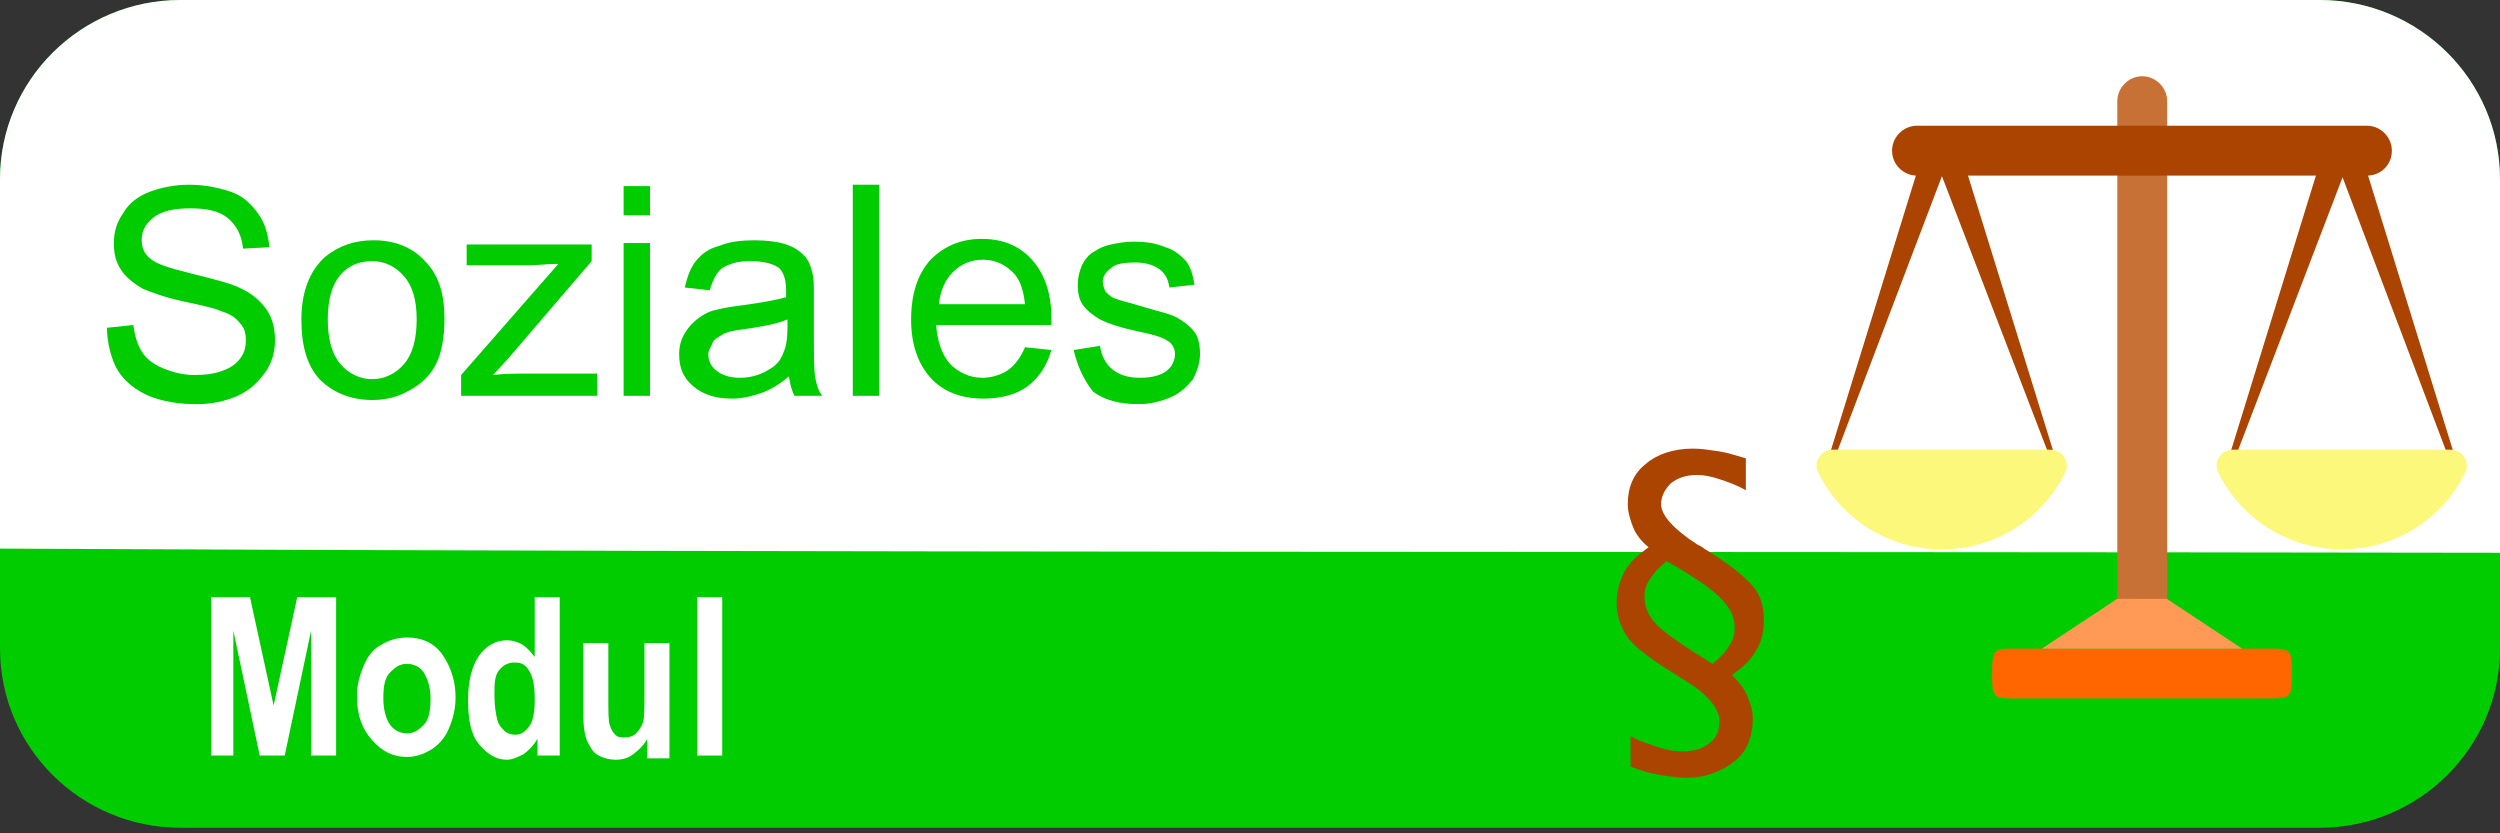
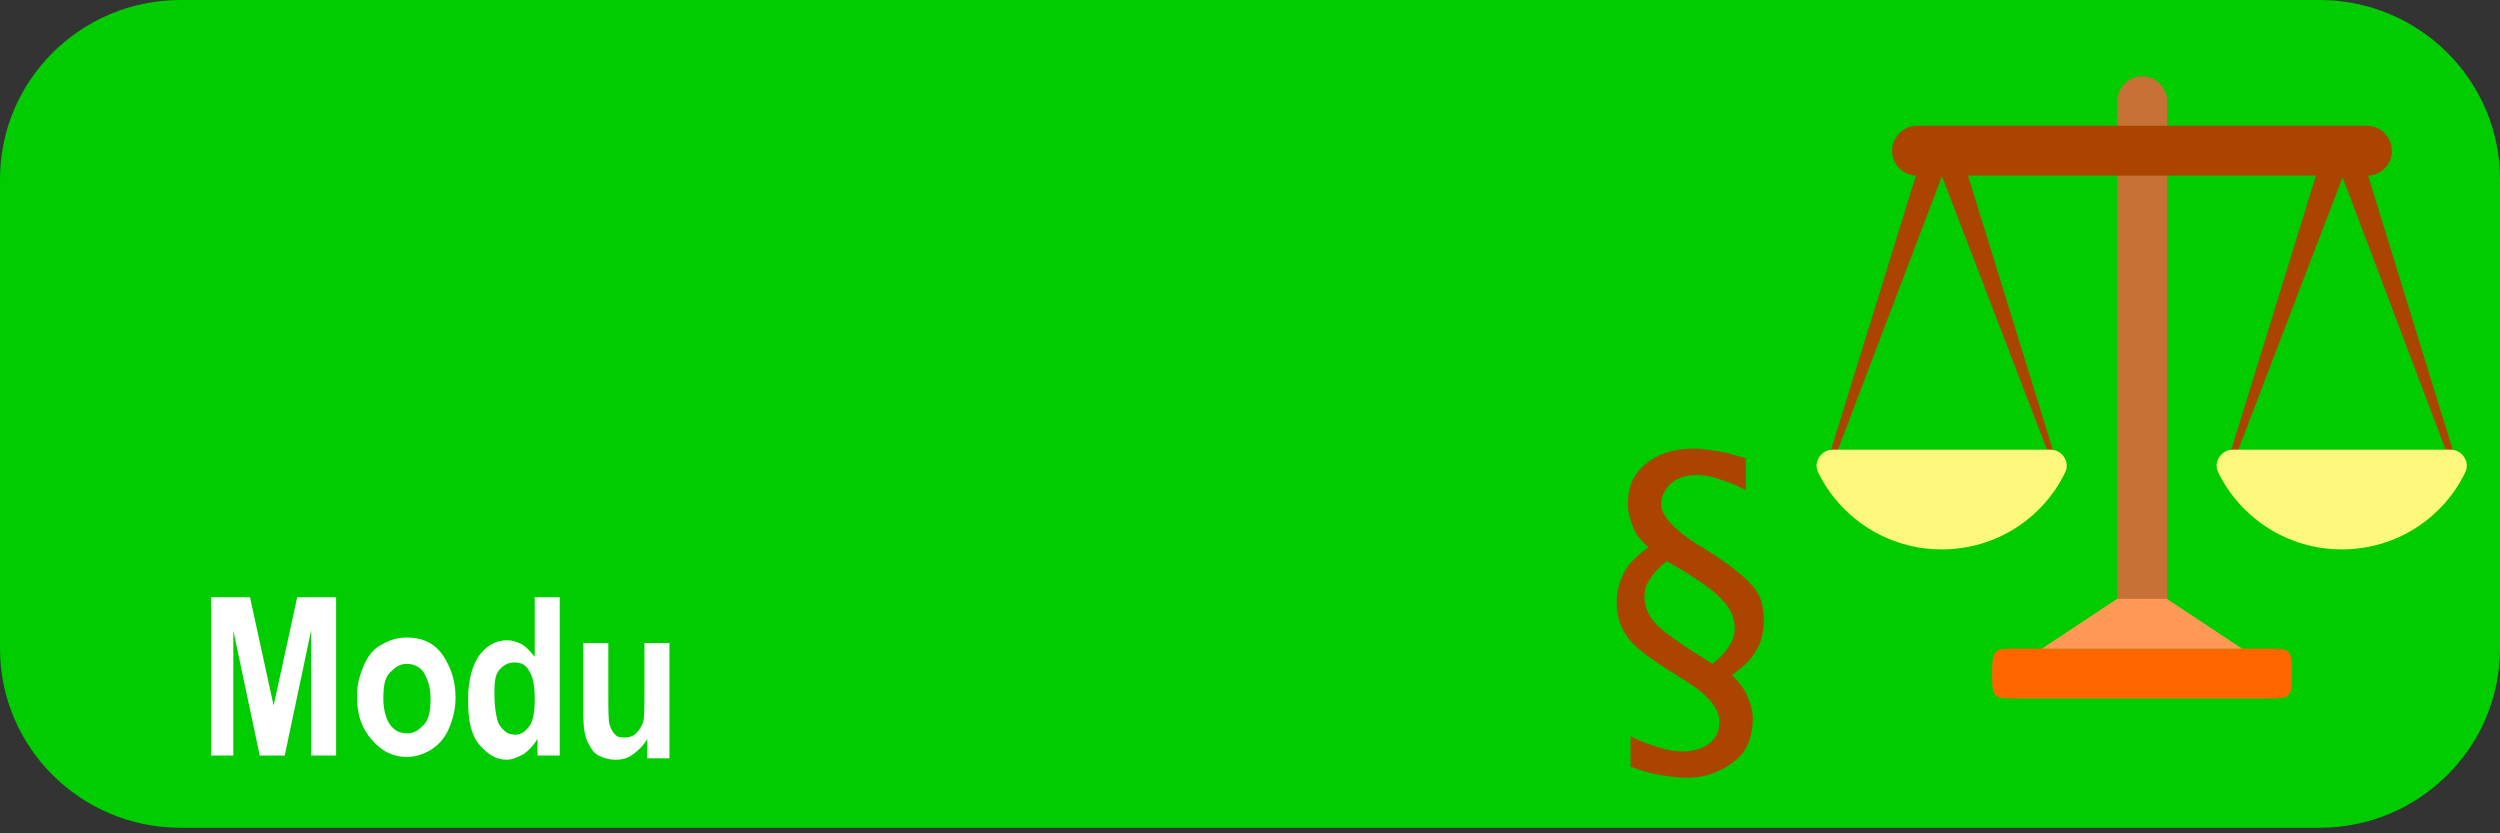
<svg xmlns="http://www.w3.org/2000/svg" version="1.1" id="svg1" x="0px" y="0px" viewBox="0 0 180 60" style="enable-background:new 0 0 180 60;" xml:space="preserve">
  <rect x="0" y="0" width="180" height="60" fill="#333333" stroke="none" />
  <defs id="defs19" />
  <style type="text/css" id="style1">
	.st0{fill:#00CC00;}
	.st1{fill:#FFFFFF;}
	.st2{fill:#AA4400;}
	.st3{fill:#C87137;}
	.st4{fill:#FF6600;}
	.st5{fill:#FF9955;}
	.st6{fill:#FCF87C;}
	.st7{enable-background:new    ;}
</style>
  <path id="rect5" class="st0" d="M13,0h154c7.2,0,13,5.8,13,12.9v33.8c0,7.1-5.8,12.9-13,12.9H13c-7.2,0-13-5.8-13-12.9V12.9  C0,5.8,5.8,0,13,0z" />
-   <path id="rect5-4" class="st1" d="M13,0h154c7.2,0,13,5.8,13,12.9v26.9c-60-0.1-120,0-180-0.3V12.9  C0,5.8,5.8,0,13,0z" />
  <path id="text8" class="st2" d="M120,40.4c-0.5,0.4-0.9,0.8-1.2,1.3c-0.3,0.4-0.4,0.8-0.4,1.3c0,0.7,0.3,1.4,0.9,2s1.9,1.5,4,2.8  c0.5-0.4,0.9-0.8,1.2-1.3c0.3-0.4,0.4-0.9,0.4-1.3c0-0.7-0.3-1.4-0.9-2C123.4,42.5,122.1,41.6,120,40.4L120,40.4z M125.7,33v2.3  c-0.7-0.4-1.3-0.6-1.9-0.8s-1.1-0.3-1.6-0.3c-0.8,0-1.4,0.2-1.9,0.6c-0.4,0.4-0.7,0.9-0.7,1.5c0,0.8,0.9,1.8,2.6,2.9  c0.2,0.1,0.4,0.2,0.5,0.3c1.8,1.1,2.9,2,3.5,2.7s0.8,1.5,0.8,2.5c0,0.8-0.2,1.6-0.6,2.2c-0.4,0.7-1,1.2-1.7,1.7  c0.5,0.5,0.9,1,1.1,1.5s0.4,1,0.4,1.6c0,1.3-0.4,2.4-1.3,3.1s-2,1.2-3.5,1.2c-0.6,0-1.2-0.1-1.9-0.2c-0.6-0.1-1.3-0.3-2.1-0.6V53  c0.7,0.4,1.4,0.6,2,0.8s1.2,0.3,1.7,0.3c0.9,0,1.5-0.2,2-0.6c0.5-0.4,0.7-0.9,0.7-1.6c0-0.9-0.9-2-2.8-3.1l-0.3-0.2  c-1.8-1.1-3-2-3.5-2.7s-0.8-1.5-0.8-2.5c0-0.8,0.2-1.6,0.6-2.3s1-1.2,1.7-1.7c-0.5-0.4-0.9-0.9-1.1-1.4s-0.4-1.1-0.4-1.7  c0-1.2,0.4-2.2,1.3-2.9c0.8-0.7,2-1.1,3.4-1.1c0.6,0,1.2,0.1,1.9,0.2C124.4,32.6,125,32.8,125.7,33L125.7,33z" />
  <g id="g2" transform="matrix(0.408,0,0,0.408,200.815,-91.479)">
    <g id="g5" transform="translate(-18.45,101.068)">
      <path id="path4" class="st3" d="M-91.3,233.2h-8.8V141c0-2.4,2-4.4,4.4-4.4l0,0c2.4,0,4.4,2,4.4,4.4V233.2L-91.3,233.2z" />
      <path id="path5" class="st4" d="M-73.7,246.4h-44.1c-4.2,0-4.4,0-4.4-4.4l0,0    c0-4.4,0.3-4.4,4.4-4.4h44.1c4.2,0,4.4,0,4.4,4.4l0,0C-69.3,246.4-69.5,246.4-73.7,246.4z" />
    </g>
    <polygon id="polygon5" class="st5" points="-118.6,329.9 -131.9,338.7 -96.5,338.7 -109.8,329.9  " />
    <path id="path6" class="st2" d="M-74.3,255.2c2.4-0.1,4.2-2,4.2-4.4s-2-4.4-4.4-4.4   h-79.4c-2.4,0-4.4,2-4.4,4.4s1.9,4.3,4.2,4.4l-16.3,52.7h0.9l20-52.6l20.2,52.6h0.7l-16.3-52.7h61.4L-99.8,308h0.9l20.1-52.5   l19.9,52.6l0.9-0.1L-74.3,255.2z" />
    <g id="g8" transform="translate(-18.45,101.068)">
      <path id="path7" class="st6" d="M-150.3,202.5c-2.1,0-3.5,2.2-2.6,4c3.9,8,12.2,13.6,21.8,13.6c9.6,0,17.9-5.5,21.8-13.6    c0.9-1.8-0.5-4-2.6-4H-150.3z" />
      <path id="path8" class="st6" d="M-79.7,202.5c-2.1,0-3.5,2.2-2.6,4c3.9,8,12.2,13.6,21.8,13.6s17.9-5.5,21.8-13.6    c0.9-1.8-0.5-4-2.6-4H-79.7z" />
    </g>
  </g>
  <g class="st7" id="g11">
    <path class="st1" d="M15.2,54.4V43H18l1.7,7.8l1.7-7.8h2.8v11.4h-1.8v-9l-1.9,9h-1.8l-1.9-9v9H15.2z" id="path24" />
    <path class="st1" d="M25.7,50.1c0-0.8,0.2-1.5,0.5-2.2c0.3-0.7,0.7-1.2,1.3-1.5c0.5-0.3,1.1-0.5,1.8-0.5c1.1,0,2,0.4,2.6,1.3   c0.6,0.9,0.9,1.9,0.9,3c0,0.9-0.2,1.6-0.5,2.3c-0.3,0.7-0.8,1.2-1.3,1.5c-0.5,0.3-1.1,0.5-1.7,0.5c-1,0-1.8-0.4-2.5-1.2   S25.7,51.6,25.7,50.1z M27.6,50.3c0,0.8,0.2,1.5,0.5,1.9c0.3,0.4,0.7,0.6,1.2,0.6c0.5,0,0.8-0.2,1.2-0.6s0.5-1.1,0.5-1.9   c0-0.8-0.2-1.4-0.5-1.9c-0.3-0.4-0.7-0.6-1.2-0.6c-0.5,0-0.8,0.2-1.2,0.6C27.7,48.8,27.6,49.4,27.6,50.3z" id="path23" />
    <path class="st1" d="M40.4,54.4h-1.7v-1.2c-0.3,0.5-0.6,0.8-1,1.1c-0.4,0.2-0.8,0.4-1.2,0.4c-0.8,0-1.4-0.4-2-1.1s-0.8-1.8-0.8-3.2   c0-1.4,0.3-2.5,0.8-3.2s1.2-1.1,2-1.1c0.4,0,0.7,0.1,1.1,0.3c0.3,0.2,0.6,0.5,0.9,0.9V43h1.8V54.4z M35.6,50.1   c0,0.7,0.1,1.3,0.2,1.7c0.1,0.4,0.3,0.6,0.5,0.8c0.2,0.2,0.5,0.3,0.8,0.3c0.4,0,0.7-0.2,1-0.6s0.4-1.1,0.4-1.9c0-1-0.1-1.6-0.4-2.1   s-0.6-0.6-1.1-0.6c-0.4,0-0.8,0.2-1.1,0.6S35.6,49.3,35.6,50.1z" id="path22" />
    <path class="st1" d="M46.6,54.4v-1.2c-0.2,0.4-0.6,0.8-1,1.1c-0.4,0.3-0.8,0.4-1.3,0.4c-0.4,0-0.8-0.1-1.2-0.3s-0.6-0.6-0.8-1   s-0.3-1.1-0.3-1.9v-5.2h1.8v3.8c0,1.1,0,1.8,0.1,2.1c0.1,0.3,0.2,0.5,0.4,0.7c0.2,0.2,0.4,0.2,0.7,0.2c0.3,0,0.6-0.1,0.8-0.3   s0.4-0.5,0.5-0.8s0.1-1.1,0.1-2.2v-3.5h1.8v8.3H46.6z" id="path21" />
-     <path class="st1" d="M50.2,54.4V43H52v11.4H50.2z" id="path20" />
  </g>
  <g id="g1">
    <g class="st7" id="g19">
-       <path class="st0" d="M7.7,23.6l1.9-0.2c0.1,0.8,0.3,1.4,0.6,1.9c0.3,0.5,0.8,0.9,1.5,1.2c0.7,0.3,1.5,0.5,2.3,0.5    c0.8,0,1.5-0.1,2-0.3c0.6-0.2,1-0.5,1.3-0.9c0.3-0.4,0.4-0.8,0.4-1.3c0-0.5-0.1-0.9-0.4-1.2c-0.3-0.4-0.7-0.7-1.4-0.9    c-0.4-0.2-1.3-0.4-2.7-0.7c-1.4-0.3-2.4-0.7-2.9-0.9c-0.7-0.4-1.3-0.9-1.6-1.4c-0.4-0.6-0.5-1.2-0.5-1.9c0-0.8,0.2-1.5,0.7-2.2    c0.4-0.7,1.1-1.2,1.9-1.5s1.8-0.5,2.8-0.5c1.1,0,2.1,0.2,3,0.5s1.5,0.9,2,1.6c0.5,0.7,0.7,1.5,0.8,2.4l-1.9,0.1    c-0.1-1-0.5-1.7-1.1-2.2s-1.5-0.7-2.7-0.7c-1.2,0-2.1,0.2-2.7,0.7s-0.8,1-0.8,1.6c0,0.5,0.2,1,0.6,1.3c0.4,0.4,1.4,0.7,3,1.1    c1.6,0.4,2.8,0.7,3.4,1c0.9,0.4,1.5,0.9,2,1.6c0.4,0.6,0.6,1.3,0.6,2.2c0,0.8-0.2,1.6-0.7,2.3s-1.1,1.3-2,1.7s-1.9,0.6-2.9,0.6    c-1.4,0-2.5-0.2-3.5-0.6c-0.9-0.4-1.7-1-2.2-1.8S7.7,24.6,7.7,23.6z" id="path12" />
      <path class="st0" d="M21.7,23c0-2,0.6-3.5,1.7-4.5c1-0.8,2.1-1.2,3.5-1.2c1.5,0,2.8,0.5,3.7,1.5c1,1,1.4,2.4,1.4,4.1    c0,1.4-0.2,2.5-0.6,3.3c-0.4,0.8-1,1.4-1.9,1.9s-1.7,0.7-2.7,0.7c-1.5,0-2.8-0.5-3.8-1.5C22.1,26.3,21.7,24.9,21.7,23z M23.6,23    c0,1.4,0.3,2.5,0.9,3.2s1.4,1.1,2.3,1.1c0.9,0,1.7-0.4,2.3-1.1s0.9-1.8,0.9-3.2c0-1.4-0.3-2.4-0.9-3.1c-0.6-0.7-1.4-1.1-2.3-1.1    c-0.9,0-1.7,0.3-2.3,1C23.9,20.5,23.6,21.6,23.6,23z" id="path13" />
      <path class="st0" d="M33.2,28.5V27l7-8c-0.8,0-1.5,0.1-2.1,0.1h-4.5v-1.5h9v1.2l-6,7L35.5,27c0.8-0.1,1.6-0.1,2.4-0.1H43v1.6H33.2    z" id="path14" />
      <path class="st0" d="M44.9,15.5v-2.1h1.9v2.1H44.9z M44.9,28.5v-11h1.9v11H44.9z" id="path15" />
      <path class="st0" d="M56.8,27.1c-0.7,0.6-1.4,1-2,1.2c-0.6,0.2-1.3,0.4-2.1,0.4c-1.2,0-2.1-0.3-2.8-0.9s-1-1.3-1-2.3    c0-0.5,0.1-1,0.4-1.5s0.6-0.8,1-1.1s0.8-0.5,1.3-0.6c0.4-0.1,0.9-0.2,1.7-0.3c1.5-0.2,2.6-0.4,3.3-0.6c0-0.3,0-0.4,0-0.5    c0-0.8-0.2-1.3-0.5-1.6C55.7,19,55,18.8,54,18.8c-0.9,0-1.5,0.2-2,0.5c-0.4,0.3-0.7,0.9-0.9,1.6l-1.8-0.2c0.2-0.8,0.4-1.4,0.8-1.9    s0.9-0.9,1.7-1.1c0.7-0.3,1.6-0.4,2.5-0.4c0.9,0,1.7,0.1,2.3,0.3c0.6,0.2,1,0.5,1.3,0.8c0.3,0.3,0.5,0.8,0.6,1.3    c0.1,0.3,0.1,0.9,0.1,1.7v2.5c0,1.7,0,2.8,0.1,3.3c0.1,0.5,0.2,0.9,0.5,1.3h-2C57,28.1,56.9,27.7,56.8,27.1z M56.7,23    c-0.7,0.3-1.7,0.5-3.1,0.7c-0.8,0.1-1.3,0.2-1.6,0.4s-0.6,0.3-0.7,0.6S51,25.2,51,25.5c0,0.5,0.2,0.9,0.6,1.2    c0.4,0.3,0.9,0.5,1.7,0.5c0.7,0,1.4-0.2,1.9-0.5c0.6-0.3,1-0.7,1.2-1.3c0.2-0.4,0.3-1,0.3-1.9V23z" id="path16" />
-       <path class="st0" d="M61.4,28.5V13.3h1.9v15.2H61.4z" id="path17" />
      <path class="st0" d="M73.8,25l1.9,0.2c-0.3,1.1-0.9,2-1.7,2.6c-0.8,0.6-1.9,0.9-3.2,0.9c-1.6,0-2.9-0.5-3.8-1.5    c-0.9-1-1.4-2.4-1.4-4.2c0-1.9,0.5-3.3,1.4-4.3c1-1,2.2-1.5,3.7-1.5c1.5,0,2.7,0.5,3.6,1.5c0.9,1,1.4,2.4,1.4,4.2    c0,0.1,0,0.3,0,0.5h-8.3c0.1,1.2,0.4,2.1,1,2.8c0.6,0.6,1.4,1,2.3,1c0.7,0,1.3-0.2,1.8-0.5C73.1,26.3,73.5,25.7,73.8,25z     M67.6,21.9h6.2c-0.1-0.9-0.3-1.6-0.7-2.1c-0.6-0.7-1.4-1.1-2.3-1.1c-0.9,0-1.6,0.3-2.2,0.9S67.7,21,67.6,21.9z" id="path18" />
      <path class="st0" d="M77.3,25.2l1.9-0.3c0.1,0.7,0.4,1.3,0.9,1.7c0.5,0.4,1.1,0.6,2,0.6c0.9,0,1.5-0.2,1.9-0.5    c0.4-0.3,0.6-0.8,0.6-1.2c0-0.4-0.2-0.8-0.6-1c-0.3-0.2-0.9-0.4-1.9-0.6c-1.4-0.3-2.3-0.6-2.9-0.9c-0.5-0.3-0.9-0.6-1.2-1    c-0.3-0.4-0.4-0.9-0.4-1.5c0-0.5,0.1-0.9,0.3-1.4c0.2-0.4,0.5-0.8,0.9-1c0.3-0.2,0.7-0.4,1.2-0.5c0.5-0.1,1-0.2,1.6-0.2    c0.9,0,1.6,0.1,2.3,0.4c0.7,0.2,1.1,0.6,1.5,1c0.3,0.4,0.5,1,0.6,1.7l-1.8,0.2c-0.1-0.6-0.3-1-0.7-1.3c-0.4-0.3-1-0.5-1.7-0.5    c-0.9,0-1.5,0.1-1.8,0.4c-0.4,0.3-0.6,0.6-0.6,1c0,0.2,0.1,0.5,0.2,0.7c0.2,0.2,0.4,0.4,0.7,0.5c0.2,0.1,0.7,0.2,1.7,0.5    c1.3,0.4,2.3,0.6,2.8,0.9s0.9,0.6,1.2,1s0.4,1,0.4,1.6c0,0.6-0.2,1.2-0.5,1.8c-0.4,0.5-0.9,1-1.6,1.3s-1.5,0.5-2.3,0.5    c-1.4,0-2.5-0.3-3.3-0.9C78,27.3,77.6,26.4,77.3,25.2z" id="path19" />
    </g>
  </g>
</svg>